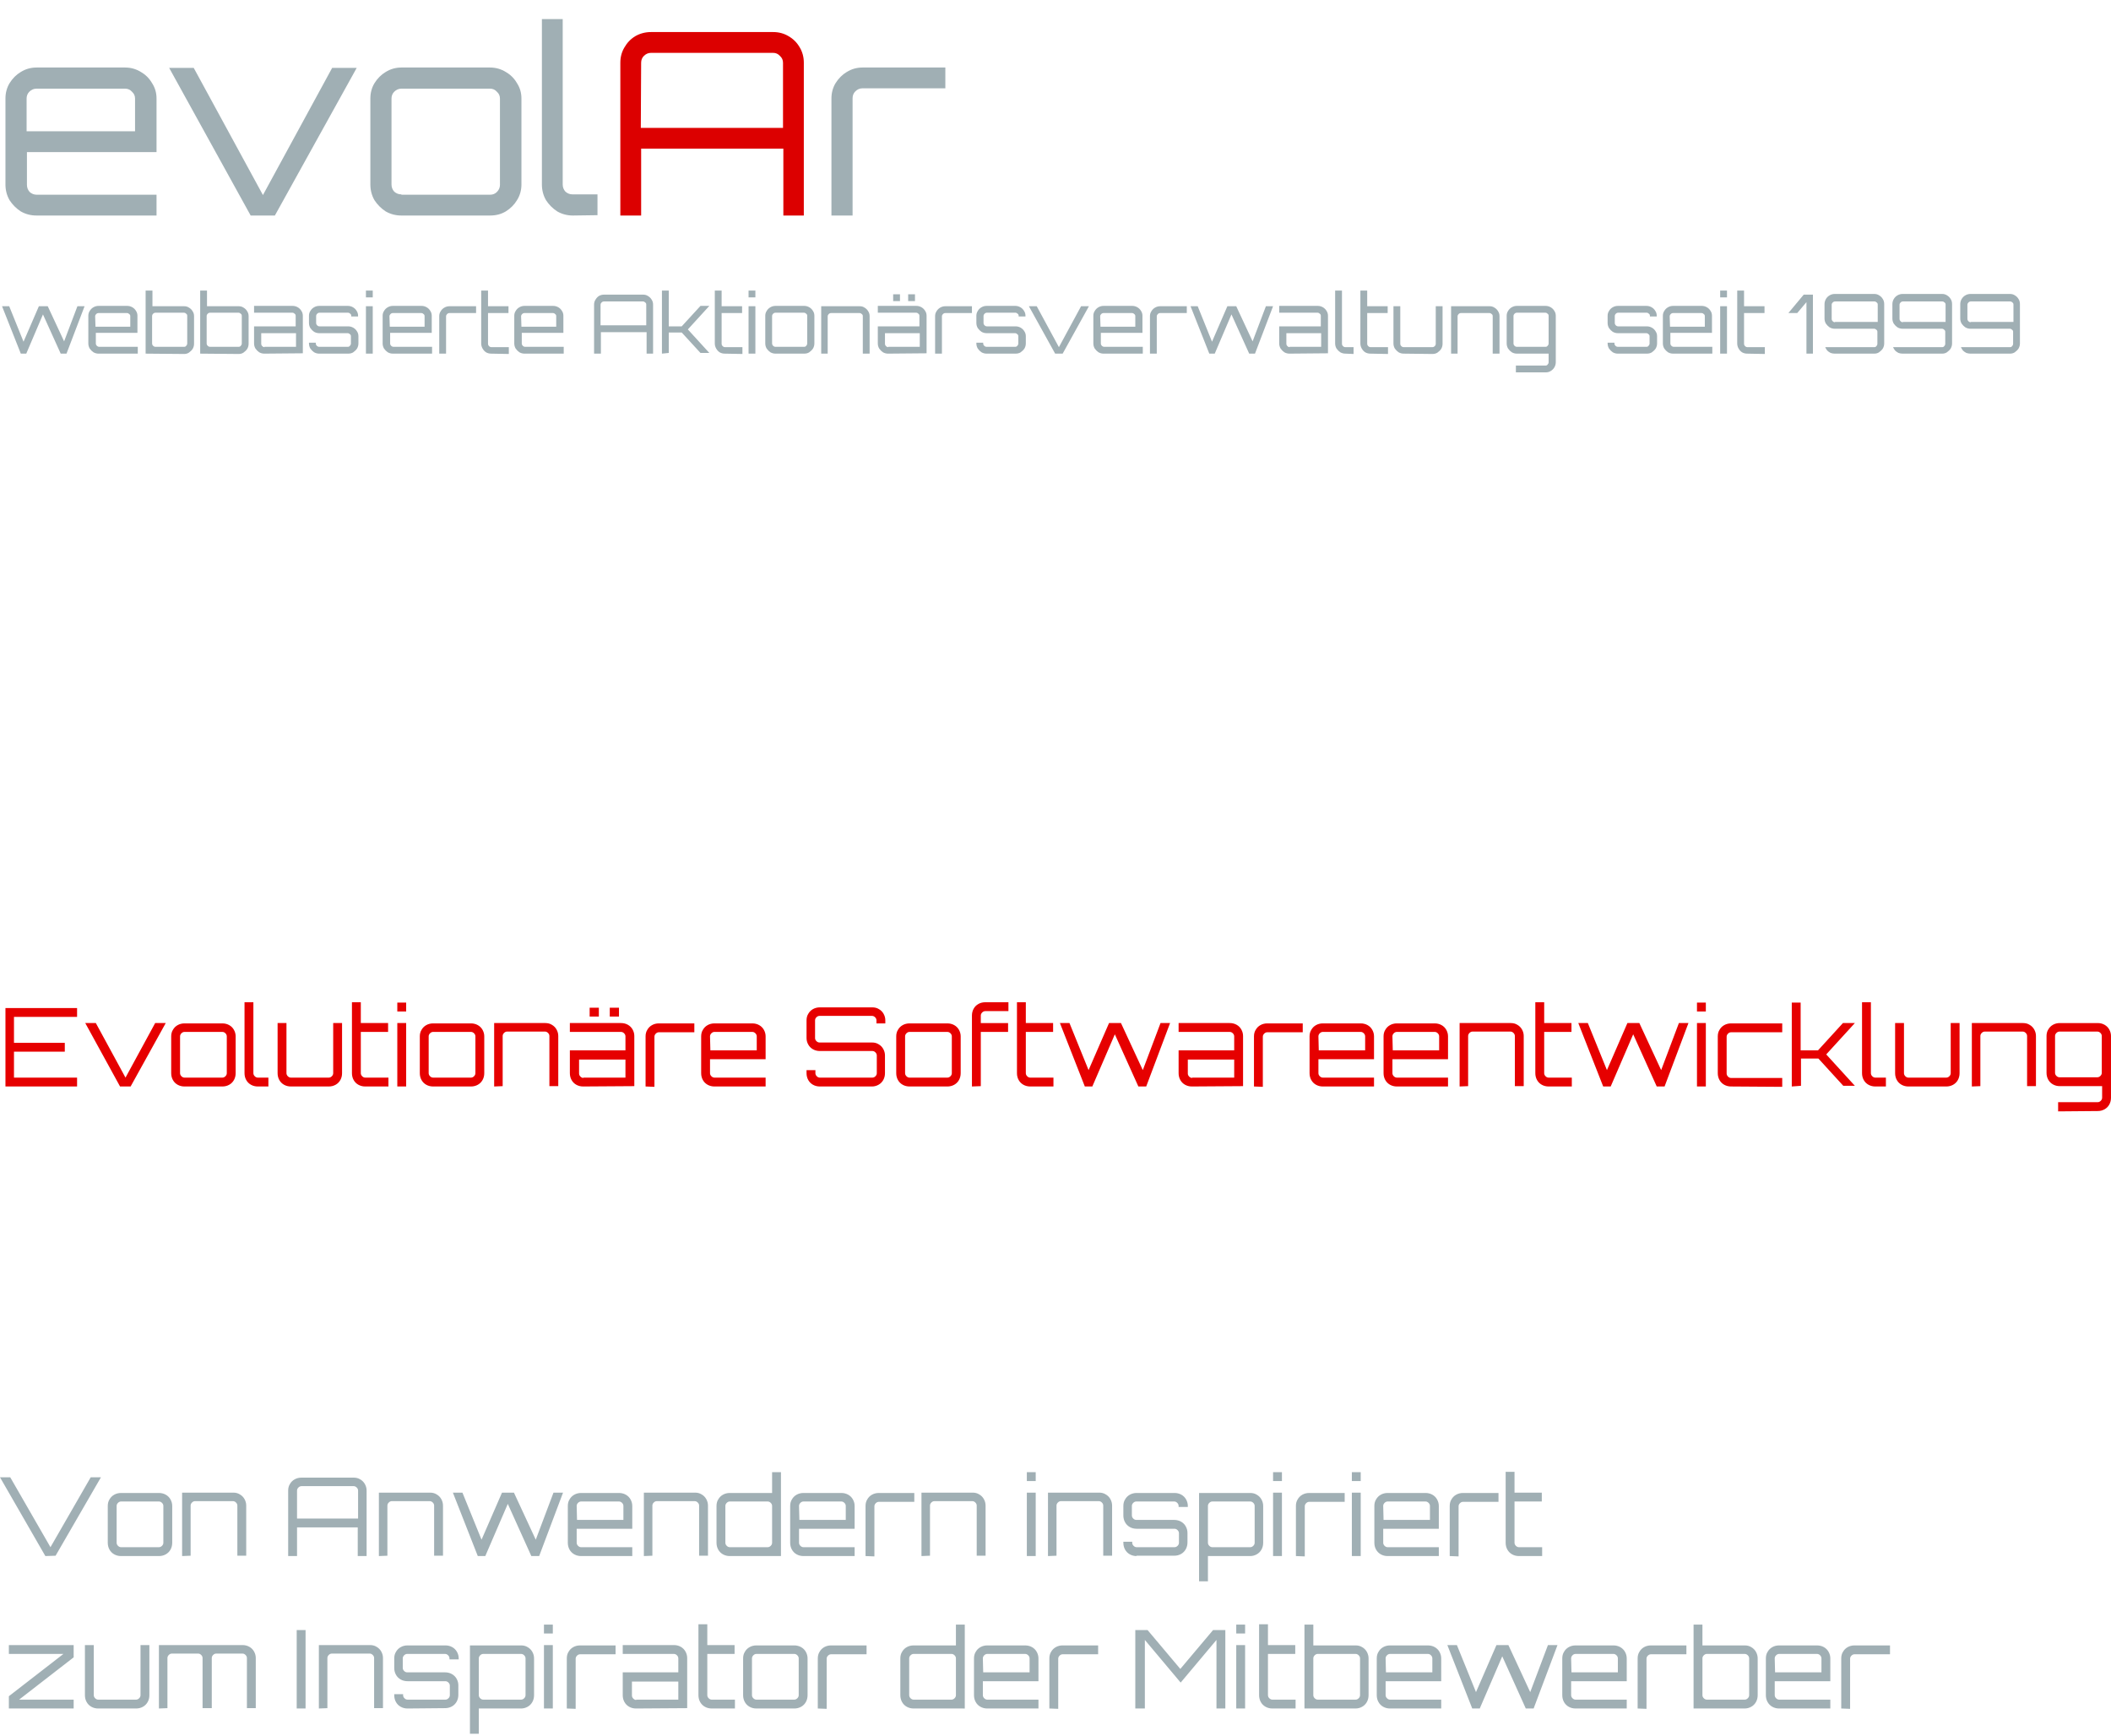
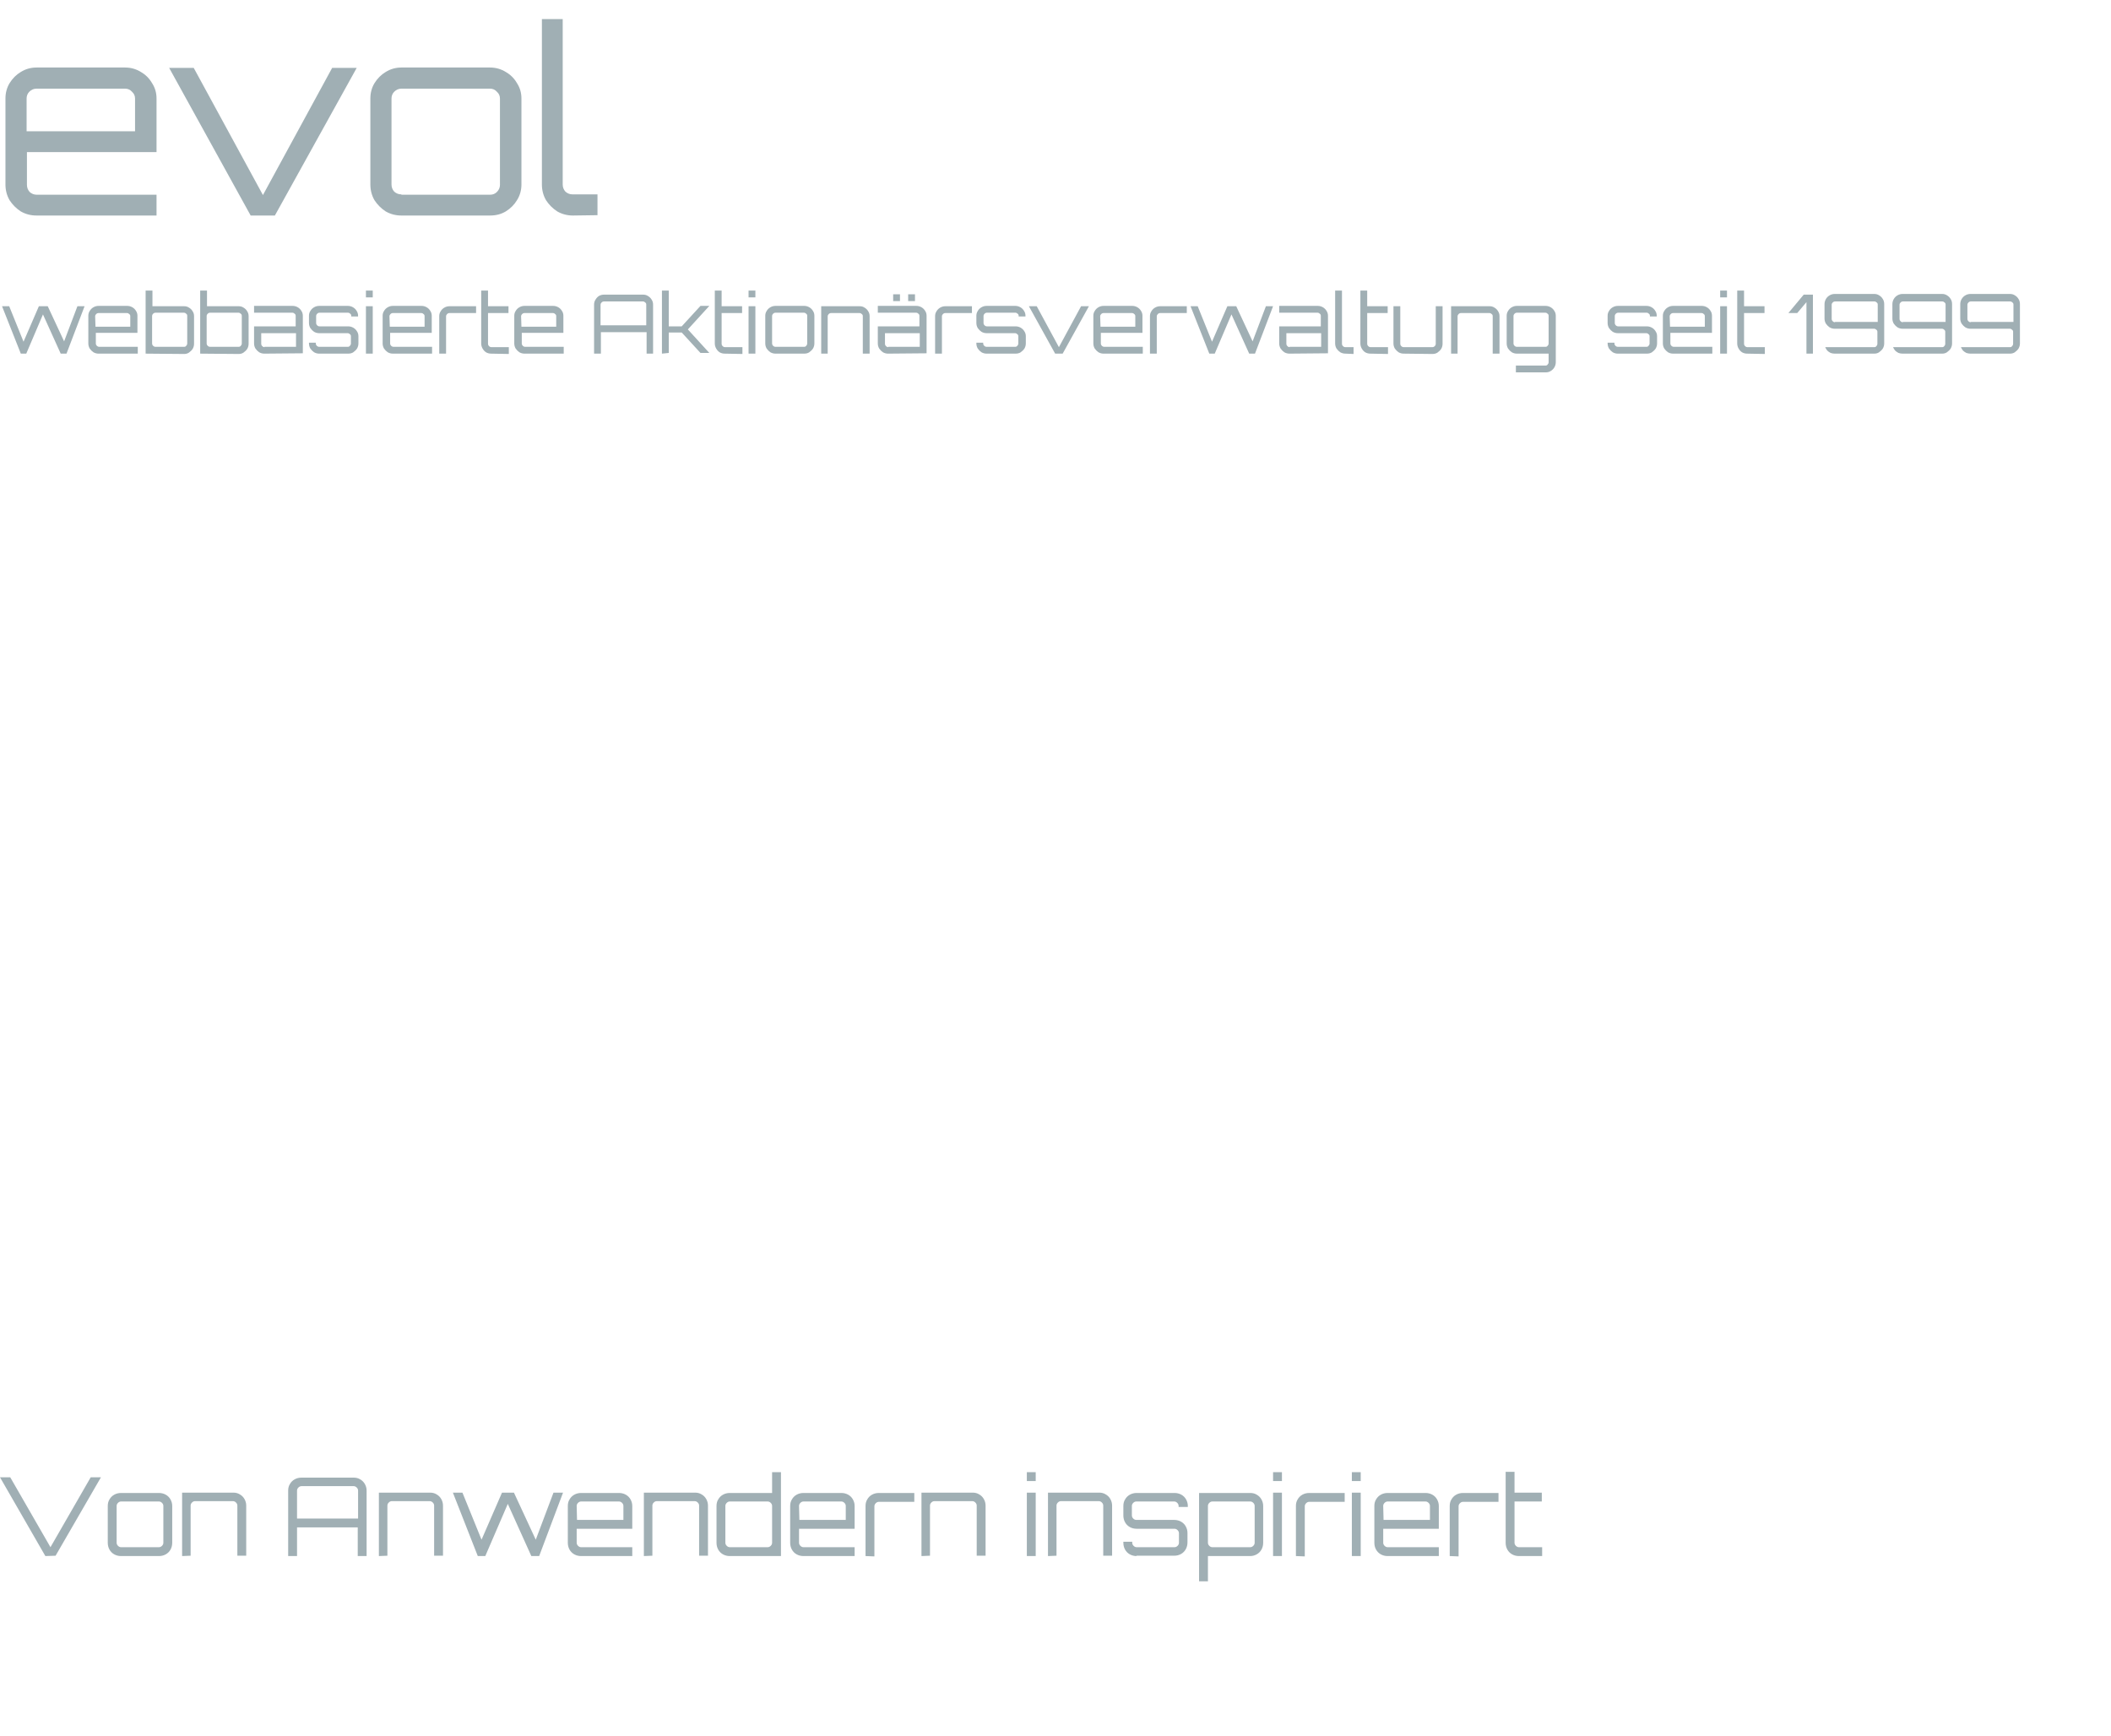
<svg xmlns="http://www.w3.org/2000/svg" version="1.1" id="svg1" width="100%" viewBox="0 0 619 509">
  <defs id="defs1" />
-   <path style="fill:rgb(230,0,0);stroke-miterlimit:0" d="m 1.6,318.6 v -23.0 H 22.6 v 2.6 H 4.1 v 7.6 H 19.0 v 2.6 H 4.1 v 7.6 H 22.6 v 2.6 z m 33.6,0 v 0 l -10.2,-18.6 h 3.1 l 8.7,16 8.7,-16 h 3.1 l -10.3,18.6 z m 18.9,0 q -1.1,0 -2.0,-0.5 -0.9,-0.5 -1.4,-1.4 -0.5,-0.9 -0.5,-2.0 v -10.8 q 0,-1.1 0.5,-1.9 0.5,-0.9 1.4,-1.4 0.9,-0.5 2.0,-0.5 h 11.1 q 1.1,0 2.0,0.5 0.9,0.5 1.4,1.4 0.5,0.9 0.5,1.9 v 10.8 q 0,1.1 -0.5,2.0 -0.5,0.9 -1.4,1.4 -0.9,0.5 -2.0,0.5 z m 0,-2.6 h 11.1 q 0.5,0 0.9,-0.4 0.4,-0.4 0.4,-0.9 v -10.8 q 0,-0.5 -0.4,-0.9 -0.4,-0.4 -0.9,-0.4 h -11.1 q -0.5,0 -0.9,0.4 -0.4,0.4 -0.4,0.9 v 10.8 q 0,0.5 0.4,0.9 0.4,0.4 0.9,0.4 z m 21.5,2.6 q -1.1,0 -2.0,-0.5 -0.9,-0.5 -1.4,-1.4 -0.5,-0.9 -0.5,-2.0 v -20.8 h 2.6 v 20.8 q 0,0.5 0.4,0.9 0.4,0.4 0.9,0.4 h 3.1 v 2.6 z m 9.7,0 q -1.1,0 -2.0,-0.5 -0.9,-0.5 -1.4,-1.4 -0.5,-0.9 -0.5,-2.0 v -14.7 h 2.6 v 14.7 q 0,0.5 0.4,0.9 0.4,0.4 0.9,0.4 h 11.1 q 0.5,0 0.9,-0.4 0.4,-0.4 0.4,-0.9 v -14.7 h 2.6 v 14.7 q 0,1.1 -0.5,2.0 -0.5,0.9 -1.4,1.4 -0.9,0.5 -2.0,0.5 z m 21.8,0 q -1.1,0 -2.0,-0.5 -0.9,-0.5 -1.4,-1.4 -0.5,-0.9 -0.5,-2.0 v -20.8 h 2.6 v 6.1 h 8.0 v 2.6 h -8.0 v 12.1 q 0,0.5 0.4,0.9 0.4,0.4 0.9,0.4 h 6.8 v 2.6 z m 9.4,0 v 0 -18.6 h 2.6 v 18.6 z m 0,-22.0 v 0 -2.6 h 2.6 v 2.6 z m 10.5,22.0 q -1.1,0 -2.0,-0.5 -0.9,-0.5 -1.4,-1.4 -0.5,-0.9 -0.5,-2.0 v -10.8 q 0,-1.1 0.5,-1.9 0.5,-0.9 1.4,-1.4 0.9,-0.5 2.0,-0.5 h 11.1 q 1.1,0 2.0,0.5 0.9,0.5 1.4,1.4 0.5,0.9 0.5,1.9 v 10.8 q 0,1.1 -0.5,2.0 -0.5,0.9 -1.4,1.4 -0.9,0.5 -2.0,0.5 z m 0,-2.6 h 11.1 q 0.5,0 0.9,-0.4 0.4,-0.4 0.4,-0.9 v -10.8 q 0,-0.5 -0.4,-0.9 -0.4,-0.4 -0.9,-0.4 h -11.1 q -0.5,0 -0.9,0.4 -0.4,0.4 -0.4,0.9 v 10.8 q 0,0.5 0.4,0.9 0.4,0.4 0.9,0.4 z m 17.9,2.6 v 0 -18.6 h 15.0 q 1.1,0 1.9,0.5 0.9,0.5 1.4,1.4 0.5,0.9 0.5,1.9 v 14.7 h -2.6 v -14.7 q 0,-0.5 -0.4,-0.9 -0.4,-0.4 -0.9,-0.4 h -11.1 q -0.5,0 -0.9,0.4 -0.4,0.4 -0.4,0.9 v 14.7 z m 26.1,0 q -1.1,0 -2.0,-0.5 -0.9,-0.5 -1.4,-1.4 -0.5,-0.9 -0.5,-2.0 v -6.7 h 16.3 v -4.1 q 0,-0.5 -0.4,-0.9 -0.4,-0.4 -0.9,-0.4 h -15.0 v -2.6 h 15.0 q 1.1,0 2.0,0.5 0.9,0.5 1.4,1.4 0.5,0.9 0.5,1.9 v 14.7 z m 0,-2.6 h 12.4 v -5.3 h -13.6 v 4.1 q 0,0.5 0.4,0.9 0.4,0.4 0.9,0.4 z m 7.8,-17.9 v 0 -2.6 h 2.7 v 2.6 z m -5.9,0 v 0 -2.6 h 2.7 v 2.6 z m 16.4,20.5 v 0 -14.7 q 0,-1.1 0.5,-1.9 0.5,-0.9 1.4,-1.4 0.9,-0.5 2.0,-0.5 h 10.4 v 2.6 h -10.4 q -0.5,0 -0.9,0.4 -0.4,0.4 -0.4,0.9 v 14.7 z m 20.2,0 q -1.1,0 -2.0,-0.5 -0.9,-0.5 -1.4,-1.4 -0.5,-0.9 -0.5,-2.0 v -10.8 q 0,-1.1 0.5,-1.9 0.5,-0.9 1.4,-1.4 0.9,-0.5 2.0,-0.5 h 11.1 q 1.1,0 2.0,0.5 0.9,0.5 1.4,1.4 0.5,0.9 0.5,1.9 v 6.7 h -16.3 v 4.1 q 0,0.5 0.4,0.9 0.4,0.4 0.9,0.4 h 15.0 v 2.6 z m -1.2,-10.6 h 13.6 v -4.1 q 0,-0.5 -0.4,-0.9 -0.4,-0.4 -0.9,-0.4 h -11.1 q -0.5,0 -0.9,0.4 -0.4,0.4 -0.4,0.9 z m 32.1,10.6 q -1.1,0 -2.0,-0.5 -0.9,-0.5 -1.4,-1.4 -0.5,-0.9 -0.5,-2.0 v -0.9 h 2.6 v 0.9 q 0,0.5 0.4,0.9 0.4,0.4 0.9,0.4 h 15.4 q 0.5,0 0.9,-0.4 0.4,-0.4 0.4,-0.9 v -5.2 q 0,-0.5 -0.4,-0.9 -0.4,-0.4 -0.9,-0.4 h -15.4 q -1.1,0 -2.0,-0.5 -0.9,-0.5 -1.4,-1.4 -0.5,-0.9 -0.5,-1.9 v -5.2 q 0,-1.1 0.5,-1.9 0.5,-0.9 1.4,-1.4 0.9,-0.5 2.0,-0.5 h 15.4 q 1.1,0 1.9,0.5 0.9,0.5 1.4,1.4 0.5,0.9 0.5,1.9 v 0.9 h -2.6 v -0.9 q 0,-0.5 -0.4,-0.9 -0.4,-0.4 -0.9,-0.4 h -15.4 q -0.5,0 -0.9,0.4 -0.4,0.4 -0.4,0.9 v 5.2 q 0,0.5 0.4,0.9 0.4,0.4 0.9,0.4 h 15.4 q 1.1,0 1.9,0.5 0.9,0.5 1.4,1.4 0.5,0.9 0.5,1.9 v 5.2 q 0,1.1 -0.5,2.0 -0.5,0.9 -1.4,1.4 -0.9,0.5 -1.9,0.5 z m 26.3,0 q -1.1,0 -2.0,-0.5 -0.9,-0.5 -1.4,-1.4 -0.5,-0.9 -0.5,-2.0 v -10.8 q 0,-1.1 0.5,-1.9 0.5,-0.9 1.4,-1.4 0.9,-0.5 2.0,-0.5 h 11.1 q 1.1,0 2.0,0.5 0.9,0.5 1.4,1.4 0.5,0.9 0.5,1.9 v 10.8 q 0,1.1 -0.5,2.0 -0.5,0.9 -1.4,1.4 -0.9,0.5 -2.0,0.5 z m 0,-2.6 h 11.1 q 0.5,0 0.9,-0.4 0.4,-0.4 0.4,-0.9 v -10.8 q 0,-0.5 -0.4,-0.9 -0.4,-0.4 -0.9,-0.4 h -11.1 q -0.5,0 -0.9,0.4 -0.4,0.4 -0.4,0.9 v 10.8 q 0,0.5 0.4,0.9 0.4,0.4 0.9,0.4 z m 18.3,2.6 v 0 -20.8 q 0,-1.1 0.5,-2.0 0.5,-0.9 1.4,-1.4 0.9,-0.5 2.0,-0.5 h 6.8 v 2.6 h -6.8 q -0.5,0 -0.9,0.4 -0.4,0.4 -0.4,0.9 v 2.2 h 8.0 v 2.6 h -8.0 v 15.9 z m 17.1,0 q -1.1,0 -2.0,-0.5 -0.9,-0.5 -1.4,-1.4 -0.5,-0.9 -0.5,-2.0 v -20.8 h 2.6 v 6.1 h 8.0 v 2.6 h -8.0 v 12.1 q 0,0.5 0.4,0.9 0.4,0.4 0.9,0.4 h 6.8 v 2.6 z m 16.0,0 v 0 l -7.3,-18.6 h 2.8 l 5.6,13.8 6.0,-13.8 h 3.5 l 6.4,13.8 5.2,-13.8 h 2.8 l -7.0,18.6 h -2.3 l -6.9,-15.3 -6.6,15.3 z m 31.4,0 q -1.1,0 -2.0,-0.5 -0.9,-0.5 -1.4,-1.4 -0.5,-0.9 -0.5,-2.0 v -6.7 h 16.3 v -4.1 q 0,-0.5 -0.4,-0.9 -0.4,-0.4 -0.9,-0.4 h -15.0 v -2.6 h 15.0 q 1.1,0 2.0,0.5 0.9,0.5 1.4,1.4 0.5,0.9 0.5,1.9 v 14.7 z m 0,-2.6 h 12.4 v -5.3 h -13.6 v 4.1 q 0,0.5 0.4,0.9 0.4,0.4 0.9,0.4 z m 18.2,2.6 v 0 -14.7 q 0,-1.1 0.5,-1.9 0.5,-0.9 1.4,-1.4 0.9,-0.5 2.0,-0.5 h 10.4 v 2.6 h -10.4 q -0.5,0 -0.9,0.4 -0.4,0.4 -0.4,0.9 v 14.7 z m 20.2,0 q -1.1,0 -2.0,-0.5 -0.9,-0.5 -1.4,-1.4 -0.5,-0.9 -0.5,-2.0 v -10.8 q 0,-1.1 0.5,-1.9 0.5,-0.9 1.4,-1.4 0.9,-0.5 2.0,-0.5 h 11.1 q 1.1,0 2.0,0.5 0.9,0.5 1.4,1.4 0.5,0.9 0.5,1.9 v 6.7 h -16.3 v 4.1 q 0,0.5 0.4,0.9 0.4,0.4 0.9,0.4 h 15.0 v 2.6 z m -1.2,-10.6 h 13.6 v -4.1 q 0,-0.5 -0.4,-0.9 -0.4,-0.4 -0.9,-0.4 h -11.1 q -0.5,0 -0.9,0.4 -0.4,0.4 -0.4,0.9 z m 22.9,10.6 q -1.1,0 -2.0,-0.5 -0.9,-0.5 -1.4,-1.4 -0.5,-0.9 -0.5,-2.0 v -10.8 q 0,-1.1 0.5,-1.9 0.5,-0.9 1.4,-1.4 0.9,-0.5 2.0,-0.5 h 11.1 q 1.1,0 2.0,0.5 0.9,0.5 1.4,1.4 0.5,0.9 0.5,1.9 v 6.7 h -16.3 v 4.1 q 0,0.5 0.4,0.9 0.4,0.4 0.9,0.4 h 15.0 v 2.6 z m -1.2,-10.6 h 13.6 v -4.1 q 0,-0.5 -0.4,-0.9 -0.4,-0.4 -0.9,-0.4 h -11.1 q -0.5,0 -0.9,0.4 -0.4,0.4 -0.4,0.9 z m 19.6,10.6 v 0 -18.6 h 15.0 q 1.1,0 1.9,0.5 0.9,0.5 1.4,1.4 0.5,0.9 0.5,1.9 v 14.7 h -2.6 v -14.7 q 0,-0.5 -0.4,-0.9 -0.4,-0.4 -0.9,-0.4 h -11.1 q -0.5,0 -0.9,0.4 -0.4,0.4 -0.4,0.9 v 14.7 z m 26.1,0 q -1.1,0 -2.0,-0.5 -0.9,-0.5 -1.4,-1.4 -0.5,-0.9 -0.5,-2.0 v -20.8 h 2.6 v 6.1 h 8.0 v 2.6 h -8.0 v 12.1 q 0,0.5 0.4,0.9 0.4,0.4 0.9,0.4 h 6.8 v 2.6 z m 16.0,0 v 0 l -7.3,-18.6 h 2.8 l 5.6,13.8 6.0,-13.8 h 3.5 l 6.4,13.8 5.2,-13.8 h 2.8 l -7.0,18.6 h -2.3 l -6.9,-15.3 -6.6,15.3 z m 27.5,0 v 0 -18.6 h 2.6 v 18.6 z m 0,-22.0 v 0 -2.6 h 2.6 v 2.6 z m 10.0,22.0 q -1.1,0 -2.0,-0.5 -0.9,-0.5 -1.4,-1.4 -0.5,-0.9 -0.5,-2.0 v -10.8 q 0,-1.1 0.5,-1.9 0.5,-0.9 1.4,-1.4 0.9,-0.5 2.0,-0.5 h 15.0 v 2.6 h -15.0 q -0.5,0 -0.9,0.4 -0.4,0.4 -0.4,0.9 v 10.8 q 0,0.5 0.4,0.9 0.4,0.4 0.9,0.4 h 15.0 v 2.6 z m 17.8,0 v 0 -24.6 h 2.6 v 14.0 h 5.1 l 7.3,-8.0 h 3.5 v 0.0 l -8.4,9.2 8.4,9.2 v 0.0 h -3.4 l -7.3,-8.0 h -5.1 v 8.0 z m 24.5,0 q -1.1,0 -2.0,-0.5 -0.9,-0.5 -1.4,-1.4 -0.5,-0.9 -0.5,-2.0 v -20.8 h 2.6 v 20.8 q 0,0.5 0.4,0.9 0.4,0.4 0.9,0.4 h 3.1 v 2.6 z m 9.7,0 q -1.1,0 -2.0,-0.5 -0.9,-0.5 -1.4,-1.4 -0.5,-0.9 -0.5,-2.0 v -14.7 h 2.6 v 14.7 q 0,0.5 0.4,0.9 0.4,0.4 0.9,0.4 h 11.1 q 0.5,0 0.9,-0.4 0.4,-0.4 0.4,-0.9 v -14.7 h 2.6 v 14.7 q 0,1.1 -0.5,2.0 -0.5,0.9 -1.4,1.4 -0.9,0.5 -2.0,0.5 z m 18.6,0 v 0 -18.6 h 15.0 q 1.1,0 1.9,0.5 0.9,0.5 1.4,1.4 0.5,0.9 0.5,1.9 v 14.7 h -2.6 v -14.7 q 0,-0.5 -0.4,-0.9 -0.4,-0.4 -0.9,-0.4 h -11.1 q -0.5,0 -0.9,0.4 -0.4,0.4 -0.4,0.9 v 14.7 z m 25.3,7.3 v 0 -2.7 h 11.6 q 0.5,0 0.9,-0.4 0.4,-0.4 0.4,-0.9 v -3.4 h -12.4 q -1.1,0 -2.0,-0.5 -0.9,-0.5 -1.4,-1.4 -0.5,-0.9 -0.5,-2.0 v -10.8 q 0,-1.1 0.5,-1.9 0.5,-0.9 1.4,-1.4 0.9,-0.5 2.0,-0.5 h 11.1 q 1.1,0 2.0,0.5 0.9,0.5 1.4,1.4 0.5,0.9 0.5,1.9 v 18.1 q 0,1.1 -0.5,2.0 -0.5,0.9 -1.4,1.4 -0.9,0.5 -2.0,0.5 z m 0.4,-10.0 h 11.1 q 0.5,0 0.9,-0.4 0.4,-0.4 0.4,-0.9 v -10.8 q 0,-0.5 -0.4,-0.9 -0.4,-0.4 -0.9,-0.4 h -11.1 q -0.5,0 -0.9,0.4 -0.4,0.4 -0.4,0.9 v 10.8 q 0,0.5 0.4,0.9 0.4,0.4 0.9,0.4 z" id="text6-3" aria-label="Evolutionäre Softwareentwicklung    " />
  <path d="m 6.1,103.7 v 0 L 0.6,89.8 H 2.7 l 4.2,10.4 4.5,-10.4 h 2.6 l 4.8,10.3 3.9,-10.3 h 2.1 l -5.3,13.9 h -1.7 l -5.2,-11.5 -4.9,11.5 z m 22.8,0 q -0.8,0 -1.5,-0.4 -0.6,-0.4 -1.1,-1.1 -0.4,-0.7 -0.4,-1.5 v -8.1 q 0,-0.8 0.4,-1.4 0.4,-0.7 1.1,-1.1 0.7,-0.4 1.5,-0.4 h 8.4 q 0.8,0 1.5,0.4 0.7,0.4 1.1,1.1 0.4,0.6 0.4,1.4 v 5.0 h -12.2 v 3.1 q 0,0.4 0.3,0.7 0.3,0.3 0.7,0.3 h 11.3 v 2.0 z m -0.9,-7.9 h 10.2 v -3.1 q 0,-0.4 -0.3,-0.6 -0.3,-0.3 -0.6,-0.3 h -8.4 q -0.4,0 -0.7,0.3 -0.3,0.3 -0.3,0.6 z m 14.7,7.9 v 0 -18.5 h 2.0 v 4.6 h 9.3 q 0.8,0 1.4,0.4 0.7,0.4 1.1,1.1 0.4,0.6 0.4,1.4 v 8.1 q 0,0.8 -0.4,1.5 -0.4,0.6 -1.1,1.1 -0.6,0.4 -1.4,0.4 z m 2.9,-2.0 h 8.4 q 0.4,0 0.6,-0.3 0.3,-0.3 0.3,-0.7 v -8.1 q 0,-0.4 -0.3,-0.6 -0.3,-0.3 -0.6,-0.3 h -8.4 q -0.4,0 -0.7,0.3 -0.3,0.3 -0.3,0.6 v 8.1 q 0,0.4 0.3,0.7 0.3,0.3 0.7,0.3 z m 13.1,2.0 v 0 -18.5 h 2.0 v 4.6 h 9.3 q 0.8,0 1.4,0.4 0.7,0.4 1.1,1.1 0.4,0.6 0.4,1.4 v 8.1 q 0,0.8 -0.4,1.5 -0.4,0.6 -1.1,1.1 -0.6,0.4 -1.4,0.4 z m 2.9,-2.0 h 8.4 q 0.4,0 0.6,-0.3 0.3,-0.3 0.3,-0.7 v -8.1 q 0,-0.4 -0.3,-0.6 -0.3,-0.3 -0.6,-0.3 h -8.4 q -0.4,0 -0.7,0.3 -0.3,0.3 -0.3,0.6 v 8.1 q 0,0.4 0.3,0.7 0.3,0.3 0.7,0.3 z m 15.9,2.0 q -0.8,0 -1.5,-0.4 -0.6,-0.4 -1.1,-1.1 -0.4,-0.7 -0.4,-1.5 v -5.0 h 12.2 v -3.1 q 0,-0.4 -0.3,-0.6 -0.3,-0.3 -0.6,-0.3 h -11.3 v -2.0 h 11.3 q 0.8,0 1.5,0.4 0.7,0.4 1.1,1.1 0.4,0.6 0.4,1.4 v 11.0 z m 0,-2.0 h 9.3 v -4.0 h -10.2 v 3.1 q 0,0.4 0.3,0.7 0.3,0.3 0.7,0.3 z m 16.1,2.0 q -0.8,0 -1.5,-0.4 -0.6,-0.4 -1.1,-1.1 -0.4,-0.7 -0.4,-1.5 v -0.2 h 2.0 v 0.2 q 0,0.4 0.3,0.7 0.3,0.3 0.7,0.3 h 8.4 q 0.4,0 0.6,-0.3 0.3,-0.3 0.3,-0.7 v -2.1 q 0,-0.4 -0.3,-0.6 -0.3,-0.3 -0.6,-0.3 h -8.4 q -0.8,0 -1.5,-0.4 -0.6,-0.4 -1.1,-1.1 -0.4,-0.7 -0.4,-1.5 v -2.1 q 0,-0.8 0.4,-1.4 0.4,-0.7 1.1,-1.1 0.7,-0.4 1.5,-0.4 h 8.4 q 0.8,0 1.5,0.4 0.7,0.4 1.1,1.1 0.4,0.6 0.4,1.4 v 0.2 h -2.0 v -0.2 q 0,-0.4 -0.3,-0.6 -0.3,-0.3 -0.6,-0.3 h -8.4 q -0.4,0 -0.7,0.3 -0.3,0.3 -0.3,0.6 v 2.1 q 0,0.4 0.3,0.7 0.3,0.3 0.7,0.3 h 8.4 q 0.8,0 1.5,0.4 0.7,0.4 1.1,1.1 0.4,0.6 0.4,1.4 v 2.1 q 0,0.8 -0.4,1.5 -0.4,0.6 -1.1,1.1 -0.6,0.4 -1.5,0.4 z m 13.7,0 v 0 -13.9 h 2.0 v 13.9 z m 0,-16.5 v 0 -2.0 h 2.0 v 2.0 z m 7.9,16.5 q -0.8,0 -1.5,-0.4 -0.6,-0.4 -1.1,-1.1 -0.4,-0.7 -0.4,-1.5 v -8.1 q 0,-0.8 0.4,-1.4 0.4,-0.7 1.1,-1.1 0.7,-0.4 1.5,-0.4 h 8.4 q 0.8,0 1.5,0.4 0.7,0.4 1.1,1.1 0.4,0.6 0.4,1.4 v 5.0 h -12.2 v 3.1 q 0,0.4 0.3,0.7 0.3,0.3 0.7,0.3 h 11.3 v 2.0 z m -0.9,-7.9 h 10.2 v -3.1 q 0,-0.4 -0.3,-0.6 -0.3,-0.3 -0.6,-0.3 h -8.4 q -0.4,0 -0.7,0.3 -0.3,0.3 -0.3,0.6 z m 14.5,7.9 v 0 -11.0 q 0,-0.8 0.4,-1.4 0.4,-0.7 1.1,-1.1 0.7,-0.4 1.5,-0.4 h 7.8 v 2.0 h -7.8 q -0.4,0 -0.7,0.3 -0.3,0.3 -0.3,0.6 v 11.0 z m 15.2,0 q -0.8,0 -1.5,-0.4 -0.6,-0.4 -1.0,-1.1 -0.4,-0.7 -0.4,-1.5 V 85.2 h 2.0 v 4.6 h 6.0 v 2.0 h -6.0 v 9.0 q 0,0.4 0.3,0.7 0.3,0.3 0.7,0.3 h 5.1 v 2.0 z m 9.8,0 q -0.8,0 -1.5,-0.4 -0.6,-0.4 -1.1,-1.1 -0.4,-0.7 -0.4,-1.5 v -8.1 q 0,-0.8 0.4,-1.4 0.4,-0.7 1.1,-1.1 0.7,-0.4 1.5,-0.4 h 8.4 q 0.8,0 1.5,0.4 0.7,0.4 1.1,1.1 0.4,0.6 0.4,1.4 v 5.0 h -12.2 v 3.1 q 0,0.4 0.3,0.7 0.3,0.3 0.7,0.3 h 11.3 v 2.0 z m -0.9,-7.9 h 10.2 v -3.1 q 0,-0.4 -0.3,-0.6 -0.3,-0.3 -0.6,-0.3 h -8.4 q -0.4,0 -0.7,0.3 -0.3,0.3 -0.3,0.6 z m 21.3,7.9 V 89.3 q 0,-0.8 0.4,-1.4 0.4,-0.7 1.0,-1.1 0.7,-0.4 1.5,-0.4 h 11.5 q 0.8,0 1.4,0.4 0.7,0.4 1.1,1.1 0.4,0.6 0.4,1.4 v 14.4 h -1.9 v -6.3 h -13.4 v 6.3 z m 1.9,-8.3 h 13.4 v -6.1 q 0,-0.4 -0.3,-0.6 -0.3,-0.3 -0.6,-0.3 h -11.5 q -0.4,0 -0.7,0.3 -0.3,0.3 -0.3,0.6 z m 18.0,8.3 v 0 -18.5 h 2.0 v 10.5 h 3.8 l 5.5,-6.0 h 2.6 v 0.0 l -6.3,6.9 6.3,6.9 v 0.0 h -2.6 l -5.5,-6.0 h -3.8 v 6.0 z m 18.4,0 q -0.8,0 -1.5,-0.4 -0.6,-0.4 -1.0,-1.1 -0.4,-0.7 -0.4,-1.5 V 85.2 h 2.0 v 4.6 h 6.0 v 2.0 h -6.0 v 9.0 q 0,0.4 0.3,0.7 0.3,0.3 0.7,0.3 h 5.1 v 2.0 z m 7.0,0 v 0 -13.9 h 2.0 v 13.9 z m 0,-16.5 v 0 -2.0 h 2.0 v 2.0 z m 7.9,16.5 q -0.8,0 -1.5,-0.4 -0.6,-0.4 -1.1,-1.1 -0.4,-0.7 -0.4,-1.5 v -8.1 q 0,-0.8 0.4,-1.4 0.4,-0.7 1.1,-1.1 0.7,-0.4 1.5,-0.4 h 8.4 q 0.8,0 1.5,0.4 0.7,0.4 1.1,1.1 0.4,0.6 0.4,1.4 v 8.1 q 0,0.8 -0.4,1.5 -0.4,0.6 -1.1,1.1 -0.6,0.4 -1.5,0.4 z m 0,-2.0 h 8.4 q 0.4,0 0.6,-0.3 0.3,-0.3 0.3,-0.7 v -8.1 q 0,-0.4 -0.3,-0.6 -0.3,-0.3 -0.6,-0.3 h -8.4 q -0.4,0 -0.7,0.3 -0.3,0.3 -0.3,0.6 v 8.1 q 0,0.4 0.3,0.7 0.3,0.3 0.7,0.3 z m 13.4,2.0 v 0 -13.9 h 11.3 q 0.8,0 1.4,0.4 0.7,0.4 1.1,1.1 0.4,0.6 0.4,1.4 v 11.0 h -2.0 V 92.7 q 0,-0.4 -0.3,-0.6 -0.3,-0.3 -0.6,-0.3 h -8.4 q -0.4,0 -0.7,0.3 -0.3,0.3 -0.3,0.6 v 11.0 z m 19.6,0 q -0.8,0 -1.5,-0.4 -0.6,-0.4 -1.1,-1.1 -0.4,-0.7 -0.4,-1.5 v -5.0 h 12.2 v -3.1 q 0,-0.4 -0.3,-0.6 -0.3,-0.3 -0.6,-0.3 h -11.3 v -2.0 h 11.3 q 0.8,0 1.5,0.4 0.7,0.4 1.1,1.1 0.4,0.6 0.4,1.4 v 11.0 z m 0,-2.0 h 9.3 v -4.0 h -10.2 v 3.1 q 0,0.4 0.3,0.7 0.3,0.3 0.7,0.3 z m 5.9,-13.4 v 0 -2.0 h 2.0 v 2.0 z m -4.4,0 v 0 -2.0 h 2.0 v 2.0 z m 12.3,15.4 v 0 -11.0 q 0,-0.8 0.4,-1.4 0.4,-0.7 1.1,-1.1 0.7,-0.4 1.5,-0.4 h 7.8 v 2.0 h -7.8 q -0.4,0 -0.7,0.3 -0.3,0.3 -0.3,0.6 v 11.0 z m 15.1,0 q -0.8,0 -1.5,-0.4 -0.6,-0.4 -1.1,-1.1 -0.4,-0.7 -0.4,-1.5 v -0.2 h 2.0 v 0.2 q 0,0.4 0.3,0.7 0.3,0.3 0.7,0.3 h 8.4 q 0.4,0 0.6,-0.3 0.3,-0.3 0.3,-0.7 v -2.1 q 0,-0.4 -0.3,-0.6 -0.3,-0.3 -0.6,-0.3 h -8.4 q -0.8,0 -1.5,-0.4 -0.6,-0.4 -1.1,-1.1 -0.4,-0.7 -0.4,-1.5 v -2.1 q 0,-0.8 0.4,-1.4 0.4,-0.7 1.1,-1.1 0.7,-0.4 1.5,-0.4 h 8.4 q 0.8,0 1.5,0.4 0.7,0.4 1.1,1.1 0.4,0.6 0.4,1.4 v 0.2 h -2.0 v -0.2 q 0,-0.4 -0.3,-0.6 -0.3,-0.3 -0.6,-0.3 h -8.4 q -0.4,0 -0.7,0.3 -0.3,0.3 -0.3,0.6 v 2.1 q 0,0.4 0.3,0.7 0.3,0.3 0.7,0.3 h 8.4 q 0.8,0 1.5,0.4 0.7,0.4 1.1,1.1 0.4,0.6 0.4,1.4 v 2.1 q 0,0.8 -0.4,1.5 -0.4,0.6 -1.1,1.1 -0.6,0.4 -1.5,0.4 z m 20.1,0 v 0 l -7.7,-13.9 h 2.3 L 310.5,101.8 317,89.8 h 2.3 L 311.6,103.7 Z m 14.2,0 q -0.8,0 -1.5,-0.4 -0.6,-0.4 -1.1,-1.1 -0.4,-0.7 -0.4,-1.5 v -8.1 q 0,-0.8 0.4,-1.4 0.4,-0.7 1.1,-1.1 0.7,-0.4 1.5,-0.4 h 8.4 q 0.8,0 1.5,0.4 0.7,0.4 1.1,1.1 0.4,0.6 0.4,1.4 v 5.0 h -12.2 v 3.1 q 0,0.4 0.3,0.7 0.3,0.3 0.7,0.3 h 11.3 v 2.0 z m -0.9,-7.9 h 10.2 v -3.1 q 0,-0.4 -0.3,-0.6 -0.3,-0.3 -0.6,-0.3 h -8.4 q -0.4,0 -0.7,0.3 -0.3,0.3 -0.3,0.6 z m 14.5,7.9 v 0 -11.0 q 0,-0.8 0.4,-1.4 0.4,-0.7 1.1,-1.1 0.7,-0.4 1.5,-0.4 h 7.8 v 2.0 h -7.8 q -0.4,0 -0.7,0.3 -0.3,0.3 -0.3,0.6 v 11.0 z m 17.4,0 v 0 l -5.5,-13.9 h 2.1 l 4.2,10.4 4.5,-10.4 h 2.6 l 4.8,10.3 3.9,-10.3 h 2.1 l -5.3,13.9 h -1.7 l -5.2,-11.5 -4.9,11.5 z m 23.5,0 q -0.8,0 -1.5,-0.4 -0.6,-0.4 -1.1,-1.1 -0.4,-0.7 -0.4,-1.5 v -5.0 h 12.2 v -3.1 q 0,-0.4 -0.3,-0.6 -0.3,-0.3 -0.6,-0.3 h -11.3 v -2.0 h 11.3 q 0.8,0 1.5,0.4 0.7,0.4 1.1,1.1 0.4,0.6 0.4,1.4 v 11.0 z m 0,-2.0 h 9.3 v -4.0 h -10.2 v 3.1 q 0,0.4 0.3,0.7 0.3,0.3 0.7,0.3 z m 16.4,2.0 q -0.8,0 -1.5,-0.4 -0.6,-0.4 -1.1,-1.1 -0.4,-0.7 -0.4,-1.5 V 85.2 h 2.0 v 15.6 q 0,0.4 0.3,0.7 0.3,0.3 0.7,0.3 h 2.4 v 2.0 z m 7.3,0 q -0.8,0 -1.5,-0.4 -0.6,-0.4 -1.0,-1.1 -0.4,-0.7 -0.4,-1.5 V 85.2 h 2.0 v 4.6 h 6.0 v 2.0 h -6.0 v 9.0 q 0,0.4 0.3,0.7 0.3,0.3 0.7,0.3 h 5.1 v 2.0 z m 9.8,0 q -0.8,0 -1.5,-0.4 -0.6,-0.4 -1.1,-1.1 -0.4,-0.7 -0.4,-1.5 V 89.8 h 2.0 v 11.0 q 0,0.4 0.3,0.7 0.3,0.3 0.7,0.3 h 8.4 q 0.4,0 0.7,-0.3 0.3,-0.3 0.3,-0.7 V 89.8 h 2.0 v 11.0 q 0,0.8 -0.4,1.5 -0.4,0.6 -1.1,1.1 -0.6,0.4 -1.5,0.4 z m 13.9,0 v 0 -13.9 h 11.3 q 0.8,0 1.4,0.4 0.7,0.4 1.1,1.1 0.4,0.6 0.4,1.4 v 11.0 h -2.0 V 92.7 q 0,-0.4 -0.3,-0.6 -0.3,-0.3 -0.6,-0.3 h -8.4 q -0.4,0 -0.7,0.3 -0.3,0.3 -0.3,0.6 v 11.0 z m 19.0,5.5 v 0 -2.0 h 8.7 q 0.4,0 0.6,-0.3 0.3,-0.3 0.3,-0.6 v -2.6 h -9.3 q -0.8,0 -1.5,-0.4 -0.6,-0.4 -1.1,-1.1 -0.4,-0.7 -0.4,-1.5 v -8.1 q 0,-0.8 0.4,-1.4 0.4,-0.7 1.1,-1.1 0.7,-0.4 1.5,-0.4 h 8.4 q 0.8,0 1.5,0.4 0.7,0.4 1.1,1.1 0.4,0.6 0.4,1.4 v 13.6 q 0,0.8 -0.4,1.5 -0.4,0.7 -1.1,1.1 -0.6,0.4 -1.5,0.4 z m 0.3,-7.5 h 8.4 q 0.4,0 0.6,-0.3 0.3,-0.3 0.3,-0.7 v -8.1 q 0,-0.4 -0.3,-0.6 -0.3,-0.3 -0.6,-0.3 h -8.4 q -0.4,0 -0.7,0.3 -0.3,0.3 -0.3,0.6 v 8.1 q 0,0.4 0.3,0.7 0.3,0.3 0.7,0.3 z m 29.6,2.0 q -0.8,0 -1.5,-0.4 -0.6,-0.4 -1.1,-1.1 -0.4,-0.7 -0.4,-1.5 v -0.2 h 2.0 v 0.2 q 0,0.4 0.3,0.7 0.3,0.3 0.7,0.3 h 8.4 q 0.4,0 0.6,-0.3 0.3,-0.3 0.3,-0.7 v -2.1 q 0,-0.4 -0.3,-0.6 -0.3,-0.3 -0.6,-0.3 h -8.4 q -0.8,0 -1.5,-0.4 -0.6,-0.4 -1.1,-1.1 -0.4,-0.7 -0.4,-1.5 v -2.1 q 0,-0.8 0.4,-1.4 0.4,-0.7 1.1,-1.1 0.7,-0.4 1.5,-0.4 h 8.4 q 0.8,0 1.5,0.4 0.7,0.4 1.1,1.1 0.4,0.6 0.4,1.4 v 0.2 h -2.0 v -0.2 q 0,-0.4 -0.3,-0.6 -0.3,-0.3 -0.6,-0.3 h -8.4 q -0.4,0 -0.7,0.3 -0.3,0.3 -0.3,0.6 v 2.1 q 0,0.4 0.3,0.7 0.3,0.3 0.7,0.3 h 8.4 q 0.8,0 1.5,0.4 0.7,0.4 1.1,1.1 0.4,0.6 0.4,1.4 v 2.1 q 0,0.8 -0.4,1.5 -0.4,0.6 -1.1,1.1 -0.6,0.4 -1.5,0.4 z m 16.2,0 q -0.8,0 -1.5,-0.4 -0.6,-0.4 -1.1,-1.1 -0.4,-0.7 -0.4,-1.5 v -8.1 q 0,-0.8 0.4,-1.4 0.4,-0.7 1.1,-1.1 0.7,-0.4 1.5,-0.4 h 8.4 q 0.8,0 1.5,0.4 0.7,0.4 1.1,1.1 0.4,0.6 0.4,1.4 v 5.0 h -12.2 v 3.1 q 0,0.4 0.3,0.7 0.3,0.3 0.7,0.3 h 11.3 v 2.0 z m -0.9,-7.9 h 10.2 v -3.1 q 0,-0.4 -0.3,-0.6 -0.3,-0.3 -0.6,-0.3 h -8.4 q -0.4,0 -0.7,0.3 -0.3,0.3 -0.3,0.6 z m 14.7,7.9 v 0 -13.9 h 2.0 v 13.9 z m 0,-16.5 v 0 -2.0 h 2.0 v 2.0 z m 7.9,16.5 q -0.8,0 -1.5,-0.4 -0.6,-0.4 -1.0,-1.1 -0.4,-0.7 -0.4,-1.5 V 85.2 h 2.0 v 4.6 h 6.0 v 2.0 h -6.0 v 9.0 q 0,0.4 0.3,0.7 0.3,0.3 0.7,0.3 h 5.1 v 2.0 z m 17.4,0 v 0 -15.1 l -2.7,3.2 h -2.6 l 4.5,-5.4 h 2.7 v 17.3 z m 8.3,0 q -0.6,0 -1.2,-0.2 -0.6,-0.3 -1.0,-0.7 -0.4,-0.5 -0.6,-1.0 h 14.4 q 0.4,0 0.6,-0.3 0.3,-0.3 0.3,-0.7 v -3.5 q 0,-0.4 -0.3,-0.6 -0.3,-0.3 -0.6,-0.3 h -11.6 q -0.8,0 -1.5,-0.4 -0.6,-0.4 -1.1,-1.1 -0.4,-0.7 -0.4,-1.5 v -4.2 q 0,-0.8 0.4,-1.5 0.4,-0.7 1.1,-1.1 0.7,-0.4 1.5,-0.4 h 11.6 q 0.8,0 1.4,0.4 0.7,0.4 1.1,1.1 0.4,0.6 0.4,1.5 v 11.5 q 0,0.8 -0.4,1.5 -0.4,0.6 -1.1,1.1 -0.6,0.4 -1.4,0.4 z m 0,-9.3 v 0 h 12.6 v -5.1 q 0,-0.4 -0.3,-0.6 -0.3,-0.3 -0.6,-0.3 h -11.6 q -0.4,0 -0.7,0.3 -0.3,0.3 -0.3,0.6 v 4.2 q 0,0.4 0.3,0.7 0.3,0.3 0.7,0.3 z m 19.9,9.3 q -0.6,0 -1.2,-0.2 -0.6,-0.3 -1.0,-0.7 -0.4,-0.5 -0.6,-1.0 h 14.4 q 0.4,0 0.6,-0.3 0.3,-0.3 0.3,-0.7 v -3.5 q 0,-0.4 -0.3,-0.6 -0.3,-0.3 -0.6,-0.3 h -11.6 q -0.8,0 -1.5,-0.4 -0.6,-0.4 -1.1,-1.1 -0.4,-0.7 -0.4,-1.5 v -4.2 q 0,-0.8 0.4,-1.5 0.4,-0.7 1.1,-1.1 0.7,-0.4 1.5,-0.4 h 11.6 q 0.8,0 1.4,0.4 0.7,0.4 1.1,1.1 0.4,0.6 0.4,1.5 v 11.5 q 0,0.8 -0.4,1.5 -0.4,0.6 -1.1,1.1 -0.6,0.4 -1.4,0.4 z m 0,-9.3 v 0 h 12.6 v -5.1 q 0,-0.4 -0.3,-0.6 -0.3,-0.3 -0.6,-0.3 h -11.6 q -0.4,0 -0.7,0.3 -0.3,0.3 -0.3,0.6 v 4.2 q 0,0.4 0.3,0.7 0.3,0.3 0.7,0.3 z m 19.9,9.3 q -0.6,0 -1.2,-0.2 -0.6,-0.3 -1.0,-0.7 -0.4,-0.5 -0.6,-1.0 h 14.4 q 0.4,0 0.6,-0.3 0.3,-0.3 0.3,-0.7 v -3.5 q 0,-0.4 -0.3,-0.6 -0.3,-0.3 -0.6,-0.3 h -11.6 q -0.8,0 -1.5,-0.4 -0.6,-0.4 -1.1,-1.1 -0.4,-0.7 -0.4,-1.5 v -4.2 q 0,-0.8 0.4,-1.5 0.4,-0.7 1.1,-1.1 0.7,-0.4 1.5,-0.4 h 11.6 q 0.8,0 1.4,0.4 0.7,0.4 1.1,1.1 0.4,0.6 0.4,1.5 v 11.5 q 0,0.8 -0.4,1.5 -0.4,0.6 -1.1,1.1 -0.6,0.4 -1.4,0.4 z m 0,-9.3 v 0 h 12.6 v -5.1 q 0,-0.4 -0.3,-0.6 -0.3,-0.3 -0.6,-0.3 h -11.6 q -0.4,0 -0.7,0.3 -0.3,0.3 -0.3,0.6 v 4.2 q 0,0.4 0.3,0.7 0.3,0.3 0.7,0.3 z" id="text4" style="fill:rgb(160,175,180);stroke-miterlimit:0" aria-label="webbasierte Aktionärsverwaltung  seit 1999" />
  <g id="text1" style="fill:rgb(160,175,180);stroke-miterlimit:0" aria-label="evolAr" transform="translate(-1839.9,-37.4)">
    <path d="m 1850.6,100.6 q -2.5,0 -4.6,-1.2 -2.0,-1.3 -3.3,-3.3 -1.2,-2.1 -1.2,-4.6 V 66.3 q 0,-2.5 1.2,-4.5 1.3,-2.1 3.3,-3.3 2.1,-1.3 4.6,-1.3 h 26.0 q 2.5,0 4.6,1.3 2.1,1.2 3.3,3.3 1.3,2.0 1.3,4.5 v 15.7 h -38.0 v 9.6 q 0,1.2 0.8,2.1 0.9,0.8 2.1,0.8 h 35.1 v 6.1 z m -2.9,-24.7 h 31.8 v -9.6 q 0,-1.2 -0.9,-2.0 -0.8,-0.9 -2.0,-0.9 h -26.0 q -1.2,0 -2.1,0.9 -0.8,0.8 -0.8,2.0 z m 65.7,24.7 v 0 l -23.9,-43.3 h 7.2 l 20.3,37.3 20.3,-37.3 h 7.2 l -24.0,43.3 z m 44.2,0 q -2.5,0 -4.6,-1.2 -2.0,-1.3 -3.3,-3.3 -1.2,-2.1 -1.2,-4.6 V 66.3 q 0,-2.5 1.2,-4.5 1.3,-2.1 3.3,-3.3 2.1,-1.3 4.6,-1.3 h 26.0 q 2.5,0 4.6,1.3 2.1,1.2 3.3,3.3 1.3,2.0 1.3,4.5 v 25.2 q 0,2.5 -1.3,4.6 -1.2,2.0 -3.3,3.3 -2.0,1.2 -4.6,1.2 z m 0,-6.1 h 26.0 q 1.2,0 2.0,-0.8 0.9,-0.9 0.9,-2.1 V 66.3 q 0,-1.2 -0.9,-2.0 -0.8,-0.9 -2.0,-0.9 h -26.0 q -1.2,0 -2.1,0.9 -0.8,0.8 -0.8,2.0 v 25.2 q 0,1.2 0.8,2.1 0.9,0.8 2.1,0.8 z m 50.3,6.1 q -2.5,0 -4.6,-1.2 -2.0,-1.3 -3.3,-3.3 -1.2,-2.1 -1.2,-4.6 v -48.5 h 6.1 v 48.5 q 0,1.2 0.8,2.1 0.9,0.8 2.1,0.8 h 7.3 v 6.1 z" id="path13" />
-     <path style="fill:rgb(220,0,0)" d="M 2021.8,100.6 V 55.8 q 0,-2.5 1.2,-4.5 1.2,-2.1 3.2,-3.3 2.1,-1.2 4.6,-1.2 h 35.8 q 2.5,0 4.5,1.2 2.1,1.2 3.3,3.3 1.2,2.0 1.2,4.5 V 100.6 h -6.0 V 81.0 h -41.7 V 100.6 Z m 6.0,-25.7 h 41.7 V 55.8 q 0,-1.2 -0.9,-2.0 -0.8,-0.9 -2.0,-0.9 h -35.8 q -1.2,0 -2.1,0.9 -0.8,0.8 -0.8,2.0 z" id="path14" />
-     <path d="m 2083.7,100.6 v 0 -34.3 q 0,-2.5 1.2,-4.5 1.3,-2.1 3.3,-3.3 2.1,-1.3 4.6,-1.3 h 24.3 v 6.1 h -24.3 q -1.2,0 -2.1,0.9 -0.8,0.8 -0.8,2.0 V 100.6 Z" id="path15" />
  </g>
  <path style="fill:rgb(160,175,180);stroke-miterlimit:0" d="m 13.3,456.3 v 0 L 8.1e-5,433.2 H 3.0 l 11.8,20.5 11.8,-20.5 h 3.0 l -13.3,23.0 z m 22.2,0 q -1.1,0 -2.0,-0.5 -0.9,-0.5 -1.4,-1.4 -0.5,-0.9 -0.5,-2.0 v -10.8 q 0,-1.1 0.5,-1.9 0.5,-0.9 1.4,-1.4 0.9,-0.5 2.0,-0.5 h 11.1 q 1.1,0 2.0,0.5 0.9,0.5 1.4,1.4 0.5,0.9 0.5,1.9 v 10.8 q 0,1.1 -0.5,2.0 -0.5,0.9 -1.4,1.4 -0.9,0.5 -2.0,0.5 h -11.1 z m 0,-2.6 h 11.1 q 0.5,0 0.9,-0.4 0.4,-0.4 0.4,-0.9 v -10.8 q 0,-0.5 -0.4,-0.9 -0.4,-0.4 -0.9,-0.4 h -11.1 q -0.5,0 -0.9,0.4 -0.4,0.4 -0.4,0.9 v 10.8 q 0,0.5 0.4,0.9 0.4,0.4 0.9,0.4 z m 17.9,2.6 v 0 -18.6 h 15.0 q 1.1,0 1.9,0.5 0.9,0.5 1.4,1.4 0.5,0.9 0.5,1.9 v 14.7 h -2.6 v -14.7 q 0,-0.5 -0.4,-0.9 -0.4,-0.4 -0.9,-0.4 h -11.1 q -0.5,0 -0.9,0.4 -0.4,0.4 -0.4,0.9 v 14.7 z m 31.1,0 v -19.2 q 0,-1.1 0.5,-1.9 0.5,-0.9 1.4,-1.4 0.9,-0.5 2.0,-0.5 H 103.7 q 1.1,0 1.9,0.5 0.9,0.5 1.4,1.4 0.5,0.9 0.5,1.9 v 19.2 h -2.6 v -8.4 H 87.1 v 8.4 h -2.6 z m 2.6,-11.0 H 105.0 v -8.2 q 0,-0.5 -0.4,-0.9 -0.4,-0.4 -0.9,-0.4 H 88.4 q -0.5,0 -0.9,0.4 -0.4,0.4 -0.4,0.9 v 8.2 z m 24.0,11.0 v 0 -18.6 h 15.0 q 1.1,0 1.9,0.5 0.9,0.5 1.4,1.4 0.5,0.9 0.5,1.9 v 14.7 h -2.6 v -14.7 q 0,-0.5 -0.4,-0.9 -0.4,-0.4 -0.9,-0.4 h -11.1 q -0.5,0 -0.9,0.4 -0.4,0.4 -0.4,0.9 v 14.7 z m 29.0,0 v 0 l -7.3,-18.6 h 2.8 l 5.6,13.8 6.0,-13.8 h 3.5 l 6.4,13.8 5.2,-13.8 h 2.8 l -7.0,18.6 h -2.3 l -6.9,-15.3 -6.6,15.3 z m 30.3,0 q -1.1,0 -2.0,-0.5 -0.9,-0.5 -1.4,-1.4 -0.5,-0.9 -0.5,-2.0 v -10.8 q 0,-1.1 0.5,-1.9 0.5,-0.9 1.4,-1.4 0.9,-0.5 2.0,-0.5 h 11.1 q 1.1,0 2.0,0.5 0.9,0.5 1.4,1.4 0.5,0.9 0.5,1.9 v 6.7 h -16.3 v 4.1 q 0,0.5 0.4,0.9 0.4,0.4 0.9,0.4 h 15.0 v 2.6 h -15.0 z m -1.2,-10.6 h 13.6 v -4.1 q 0,-0.5 -0.4,-0.9 -0.4,-0.4 -0.9,-0.4 h -11.1 q -0.5,0 -0.9,0.4 -0.4,0.4 -0.4,0.9 z m 19.6,10.6 v 0 -18.6 h 15.0 q 1.1,0 1.9,0.5 0.9,0.5 1.4,1.4 0.5,0.9 0.5,1.9 v 14.7 h -2.6 v -14.7 q 0,-0.5 -0.4,-0.9 -0.4,-0.4 -0.9,-0.4 h -11.1 q -0.5,0 -0.9,0.4 -0.4,0.4 -0.4,0.9 v 14.7 z m 25.2,0 q -1.1,0 -2.0,-0.5 -0.9,-0.5 -1.4,-1.4 -0.5,-0.9 -0.5,-2.0 v -10.8 q 0,-1.1 0.5,-1.9 0.5,-0.9 1.4,-1.4 0.9,-0.5 2.0,-0.5 h 12.4 v -6.1 h 2.6 v 24.6 h -15.0 z m 0,-2.6 h 11.1 q 0.5,0 0.9,-0.4 0.4,-0.4 0.4,-0.9 v -10.8 q 0,-0.5 -0.4,-0.9 -0.4,-0.4 -0.9,-0.4 h -11.1 q -0.5,0 -0.9,0.4 -0.4,0.4 -0.4,0.9 v 10.8 q 0,0.5 0.4,0.9 0.4,0.4 0.9,0.4 z m 21.6,2.6 q -1.1,0 -2.0,-0.5 -0.9,-0.5 -1.4,-1.4 -0.5,-0.9 -0.5,-2.0 v -10.8 q 0,-1.1 0.5,-1.9 0.5,-0.9 1.4,-1.4 0.9,-0.5 2.0,-0.5 h 11.1 q 1.1,0 2.0,0.5 0.9,0.5 1.4,1.4 0.5,0.9 0.5,1.9 v 6.7 h -16.3 v 4.1 q 0,0.5 0.4,0.9 0.4,0.4 0.9,0.4 h 15.0 v 2.6 h -15.0 z m -1.2,-10.6 h 13.6 v -4.1 q 0,-0.5 -0.4,-0.9 -0.4,-0.4 -0.9,-0.4 h -11.1 q -0.5,0 -0.9,0.4 -0.4,0.4 -0.4,0.9 z m 19.4,10.6 v 0 -14.7 q 0,-1.1 0.5,-1.9 0.5,-0.9 1.4,-1.4 0.9,-0.5 2.0,-0.5 h 10.4 v 2.6 h -10.4 q -0.5,0 -0.9,0.4 -0.4,0.4 -0.4,0.9 v 14.7 z m 16.4,0 v 0 -18.6 h 15.0 q 1.1,0 1.9,0.5 0.9,0.5 1.4,1.4 0.5,0.9 0.5,1.9 v 14.7 h -2.6 v -14.7 q 0,-0.5 -0.4,-0.9 -0.4,-0.4 -0.9,-0.4 h -11.1 q -0.5,0 -0.9,0.4 -0.4,0.4 -0.4,0.9 v 14.7 z m 30.9,0 v 0 -18.6 h 2.6 v 18.6 z m 0,-22.0 v 0 -2.6 h 2.6 v 2.6 z m 6.2,22.0 v 0 -18.6 h 15.0 q 1.1,0 1.9,0.5 0.9,0.5 1.4,1.4 0.5,0.9 0.5,1.9 v 14.7 h -2.6 v -14.7 q 0,-0.5 -0.4,-0.9 -0.4,-0.4 -0.9,-0.4 h -11.1 q -0.5,0 -0.9,0.4 -0.4,0.4 -0.4,0.9 v 14.7 z m 26.0,0 q -1.1,0 -2.0,-0.5 -0.9,-0.5 -1.4,-1.4 -0.5,-0.9 -0.5,-2.0 v -0.3 h 2.6 v 0.3 q 0,0.5 0.4,0.9 0.4,0.4 0.9,0.4 h 11.1 q 0.5,0 0.9,-0.4 0.4,-0.4 0.4,-0.9 v -2.8 q 0,-0.5 -0.4,-0.9 -0.4,-0.4 -0.9,-0.4 h -11.1 q -1.1,0 -2.0,-0.5 -0.9,-0.5 -1.4,-1.4 -0.5,-0.9 -0.5,-2.0 v -2.8 q 0,-1.1 0.5,-1.9 0.5,-0.9 1.4,-1.4 0.9,-0.5 2.0,-0.5 h 11.1 q 1.1,0 2.0,0.5 0.9,0.5 1.4,1.4 0.5,0.9 0.5,1.9 v 0.3 h -2.7 v -0.3 q 0,-0.5 -0.4,-0.9 -0.4,-0.4 -0.9,-0.4 h -11.1 q -0.5,0 -0.9,0.4 -0.4,0.4 -0.4,0.9 v 2.8 q 0,0.5 0.4,0.9 0.4,0.4 0.9,0.4 h 11.1 q 1.1,0 2.0,0.5 0.9,0.5 1.4,1.4 0.5,0.9 0.5,1.9 v 2.8 q 0,1.1 -0.5,2.0 -0.5,0.9 -1.4,1.4 -0.9,0.5 -2.0,0.5 h -11.1 z m 18.3,7.4 v 0 -25.9 h 15.0 q 1.1,0 1.9,0.5 0.9,0.5 1.4,1.4 0.5,0.9 0.5,1.9 v 10.8 q 0,1.1 -0.5,2.0 -0.5,0.9 -1.4,1.4 -0.9,0.5 -1.9,0.5 h -12.4 v 7.4 z m 3.9,-10.0 h 11.1 q 0.5,0 0.9,-0.4 0.4,-0.4 0.4,-0.9 v -10.8 q 0,-0.5 -0.4,-0.9 -0.4,-0.4 -0.9,-0.4 h -11.1 q -0.5,0 -0.9,0.4 -0.4,0.4 -0.4,0.9 v 10.8 q 0,0.5 0.4,0.9 0.4,0.4 0.9,0.4 z m 17.8,2.6 v 0 -18.6 h 2.6 v 18.6 z m 0,-22.0 v 0 -2.6 h 2.6 v 2.6 z m 6.7,22.0 v 0 -14.7 q 0,-1.1 0.5,-1.9 0.5,-0.9 1.4,-1.4 0.9,-0.5 2.0,-0.5 h 10.4 v 2.6 h -10.4 q -0.5,0 -0.9,0.4 -0.4,0.4 -0.4,0.9 v 14.7 z m 16.4,0 v 0 -18.6 h 2.6 v 18.6 z m 0,-22.0 v 0 -2.6 h 2.6 v 2.6 z m 10.5,22.0 q -1.1,0 -2.0,-0.5 -0.9,-0.5 -1.4,-1.4 -0.5,-0.9 -0.5,-2.0 v -10.8 q 0,-1.1 0.5,-1.9 0.5,-0.9 1.4,-1.4 0.9,-0.5 2.0,-0.5 h 11.1 q 1.1,0 2.0,0.5 0.9,0.5 1.4,1.4 0.5,0.9 0.5,1.9 v 6.7 h -16.3 v 4.1 q 0,0.5 0.4,0.9 0.4,0.4 0.9,0.4 h 15.0 v 2.6 h -15.0 z m -1.2,-10.6 h 13.6 v -4.1 q 0,-0.5 -0.4,-0.9 -0.4,-0.4 -0.9,-0.4 h -11.1 q -0.5,0 -0.9,0.4 -0.4,0.4 -0.4,0.9 z m 19.4,10.6 v 0 -14.7 q 0,-1.1 0.5,-1.9 0.5,-0.9 1.4,-1.4 0.9,-0.5 2.0,-0.5 h 10.4 v 2.6 h -10.4 q -0.5,0 -0.9,0.4 -0.4,0.4 -0.4,0.9 v 14.7 z m 20.3,0 q -1.1,0 -2.0,-0.5 -0.9,-0.5 -1.4,-1.4 -0.5,-0.9 -0.5,-2.0 v -20.8 h 2.6 v 6.1 h 8.0 v 2.6 h -8.0 v 12.1 q 0,0.5 0.4,0.9 0.4,0.4 0.9,0.4 h 6.8 v 2.6 h -6.8 z" id="text6" aria-label="Vom Anwender inspiriert    " />
-   <path d="m 2.6,501.0 v 0 -3.6 l 16.0,-12.4 H 2.6 v -2.6 H 21.6 v 3.6 l -16.0,12.4 H 21.6 v 2.6 z m 26.2,0 q -1.1,0 -2.0,-0.5 -0.9,-0.5 -1.4,-1.4 -0.5,-0.9 -0.5,-2.0 v -14.7 h 2.6 v 14.7 q 0,0.5 0.4,0.9 0.4,0.4 0.9,0.4 h 11.1 q 0.5,0 0.9,-0.4 0.4,-0.4 0.4,-0.9 v -14.7 h 2.6 v 14.7 q 0,1.1 -0.5,2.0 -0.5,0.9 -1.4,1.4 -0.9,0.5 -2.0,0.5 z m 17.8,0 v 0 -18.6 h 24.5 q 1.1,0 2.0,0.5 0.9,0.5 1.4,1.4 0.5,0.9 0.5,1.9 v 14.7 h -2.6 v -14.7 q 0,-0.5 -0.4,-0.9 -0.4,-0.4 -0.9,-0.4 h -7.7 q -0.5,0 -0.9,0.4 -0.4,0.4 -0.4,0.9 v 14.7 h -2.7 v -14.7 q 0,-0.5 -0.4,-0.9 -0.4,-0.4 -0.9,-0.4 h -7.7 q -0.5,0 -0.9,0.4 -0.4,0.4 -0.4,0.9 v 14.7 z m 40.4,0 v -23.0 h 2.6 v 23.0 z m 6.5,0 v 0 -18.6 H 108.5 q 1.1,0 1.9,0.5 0.9,0.5 1.4,1.4 0.5,0.9 0.5,1.9 v 14.7 h -2.6 v -14.7 q 0,-0.5 -0.4,-0.9 -0.4,-0.4 -0.9,-0.4 H 97.3 q -0.5,0 -0.9,0.4 -0.4,0.4 -0.4,0.9 v 14.7 z m 26.0,0 q -1.1,0 -2.0,-0.5 -0.9,-0.5 -1.4,-1.4 -0.5,-0.9 -0.5,-2.0 v -0.3 h 2.6 v 0.3 q 0,0.5 0.4,0.9 0.4,0.4 0.9,0.4 h 11.1 q 0.5,0 0.9,-0.4 0.4,-0.4 0.4,-0.9 v -2.8 q 0,-0.5 -0.4,-0.9 -0.4,-0.4 -0.9,-0.4 h -11.1 q -1.1,0 -2.0,-0.5 -0.9,-0.5 -1.4,-1.4 -0.5,-0.9 -0.5,-2.0 v -2.8 q 0,-1.1 0.5,-1.9 0.5,-0.9 1.4,-1.4 0.9,-0.5 2.0,-0.5 h 11.1 q 1.1,0 2.0,0.5 0.9,0.5 1.4,1.4 0.5,0.9 0.5,1.9 v 0.3 h -2.7 v -0.3 q 0,-0.5 -0.4,-0.9 -0.4,-0.4 -0.9,-0.4 h -11.1 q -0.5,0 -0.9,0.4 -0.4,0.4 -0.4,0.9 v 2.8 q 0,0.5 0.4,0.9 0.4,0.4 0.9,0.4 h 11.1 q 1.1,0 2.0,0.5 0.9,0.5 1.4,1.4 0.5,0.9 0.5,1.9 v 2.8 q 0,1.1 -0.5,2.0 -0.5,0.9 -1.4,1.4 -0.9,0.5 -2.0,0.5 z m 18.3,7.4 v 0 -25.9 h 15.0 q 1.1,0 1.9,0.5 0.9,0.5 1.4,1.4 0.5,0.9 0.5,1.9 v 10.8 q 0,1.1 -0.5,2.0 -0.5,0.9 -1.4,1.4 -0.9,0.5 -1.9,0.5 h -12.4 v 7.4 z m 3.9,-10.0 h 11.1 q 0.5,0 0.9,-0.4 0.4,-0.4 0.4,-0.9 v -10.8 q 0,-0.5 -0.4,-0.9 -0.4,-0.4 -0.9,-0.4 h -11.1 q -0.5,0 -0.9,0.4 -0.4,0.4 -0.4,0.9 v 10.8 q 0,0.5 0.4,0.9 0.4,0.4 0.9,0.4 z m 17.8,2.6 v 0 -18.6 h 2.6 v 18.6 z m 0,-22.0 v 0 -2.6 h 2.6 v 2.6 z m 6.7,22.0 v 0 -14.7 q 0,-1.1 0.5,-1.9 0.5,-0.9 1.4,-1.4 0.9,-0.5 2.0,-0.5 h 10.4 v 2.6 h -10.4 q -0.5,0 -0.9,0.4 -0.4,0.4 -0.4,0.9 v 14.7 z m 20.3,0 q -1.1,0 -2.0,-0.5 -0.9,-0.5 -1.4,-1.4 -0.5,-0.9 -0.5,-2.0 v -6.7 h 16.3 v -4.1 q 0,-0.5 -0.4,-0.9 -0.4,-0.4 -0.9,-0.4 h -15.0 v -2.6 h 15.0 q 1.1,0 2.0,0.5 0.9,0.5 1.4,1.4 0.5,0.9 0.5,1.9 v 14.7 z m 0,-2.6 h 12.4 v -5.3 h -13.6 v 4.1 q 0,0.5 0.4,0.9 0.4,0.4 0.9,0.4 z m 22.2,2.6 q -1.1,0 -2.0,-0.5 -0.9,-0.5 -1.4,-1.4 -0.5,-0.9 -0.5,-2.0 v -20.8 h 2.6 v 6.1 h 8.0 v 2.6 h -8.0 v 12.1 q 0,0.5 0.4,0.9 0.4,0.4 0.9,0.4 h 6.8 v 2.6 z m 13.1,0 q -1.1,0 -2.0,-0.5 -0.9,-0.5 -1.4,-1.4 -0.5,-0.9 -0.5,-2.0 v -10.8 q 0,-1.1 0.5,-1.9 0.5,-0.9 1.4,-1.4 0.9,-0.5 2.0,-0.5 h 11.1 q 1.1,0 2.0,0.5 0.9,0.5 1.4,1.4 0.5,0.9 0.5,1.9 v 10.8 q 0,1.1 -0.5,2.0 -0.5,0.9 -1.4,1.4 -0.9,0.5 -2.0,0.5 z m 0,-2.6 h 11.1 q 0.5,0 0.9,-0.4 0.4,-0.4 0.4,-0.9 v -10.8 q 0,-0.5 -0.4,-0.9 -0.4,-0.4 -0.9,-0.4 h -11.1 q -0.5,0 -0.9,0.4 -0.4,0.4 -0.4,0.9 v 10.8 q 0,0.5 0.4,0.9 0.4,0.4 0.9,0.4 z m 18.0,2.6 v 0 -14.7 q 0,-1.1 0.5,-1.9 0.5,-0.9 1.4,-1.4 0.9,-0.5 2.0,-0.5 h 10.4 v 2.6 h -10.4 q -0.5,0 -0.9,0.4 -0.4,0.4 -0.4,0.9 v 14.7 z m 28.1,0 q -1.1,0 -2.0,-0.5 -0.9,-0.5 -1.4,-1.4 -0.5,-0.9 -0.5,-2.0 v -10.8 q 0,-1.1 0.5,-1.9 0.5,-0.9 1.4,-1.4 0.9,-0.5 2.0,-0.5 h 12.4 v -6.1 h 2.6 v 24.6 z m 0,-2.6 h 11.1 q 0.5,0 0.9,-0.4 0.4,-0.4 0.4,-0.9 v -10.8 q 0,-0.5 -0.4,-0.9 -0.4,-0.4 -0.9,-0.4 h -11.1 q -0.5,0 -0.9,0.4 -0.4,0.4 -0.4,0.9 v 10.8 q 0,0.5 0.4,0.9 0.4,0.4 0.9,0.4 z m 21.6,2.6 q -1.1,0 -2.0,-0.5 -0.9,-0.5 -1.4,-1.4 -0.5,-0.9 -0.5,-2.0 v -10.8 q 0,-1.1 0.5,-1.9 0.5,-0.9 1.4,-1.4 0.9,-0.5 2.0,-0.5 h 11.1 q 1.1,0 2.0,0.5 0.9,0.5 1.4,1.4 0.5,0.9 0.5,1.9 v 6.7 h -16.3 v 4.1 q 0,0.5 0.4,0.9 0.4,0.4 0.9,0.4 h 15.0 v 2.6 z m -1.2,-10.6 h 13.6 v -4.1 q 0,-0.5 -0.4,-0.9 -0.4,-0.4 -0.9,-0.4 h -11.1 q -0.5,0 -0.9,0.4 -0.4,0.4 -0.4,0.9 z m 19.4,10.6 v 0 -14.7 q 0,-1.1 0.5,-1.9 0.5,-0.9 1.4,-1.4 0.9,-0.5 2.0,-0.5 h 10.4 v 2.6 h -10.4 q -0.5,0 -0.9,0.4 -0.4,0.4 -0.4,0.9 v 14.7 z m 25.2,0 v -23.0 h 3.6 l 9.6,11.4 9.6,-11.4 h 3.6 v 23.0 h -2.6 v -20.1 l -10.5,12.5 -10.5,-12.5 v 20.1 z m 29.6,0 v 0 -18.6 h 2.6 v 18.6 z m 0,-22.0 v 0 -2.6 h 2.6 v 2.6 z m 10.6,22.0 q -1.1,0 -2.0,-0.5 -0.9,-0.5 -1.4,-1.4 -0.5,-0.9 -0.5,-2.0 v -20.8 h 2.6 v 6.1 h 8.0 v 2.6 h -8.0 v 12.1 q 0,0.5 0.4,0.9 0.4,0.4 0.9,0.4 h 6.8 v 2.6 z m 9.4,0 v 0 -24.6 h 2.6 v 6.1 h 12.4 q 1.1,0 1.9,0.5 0.9,0.5 1.4,1.4 0.5,0.9 0.5,1.9 v 10.8 q 0,1.1 -0.5,2.0 -0.5,0.9 -1.4,1.4 -0.9,0.5 -1.9,0.5 z m 3.9,-2.6 h 11.1 q 0.5,0 0.9,-0.4 0.4,-0.4 0.4,-0.9 v -10.8 q 0,-0.5 -0.4,-0.9 -0.4,-0.4 -0.9,-0.4 h -11.1 q -0.5,0 -0.9,0.4 -0.4,0.4 -0.4,0.9 v 10.8 q 0,0.5 0.4,0.9 0.4,0.4 0.9,0.4 z m 21.2,2.6 q -1.1,0 -2.0,-0.5 -0.9,-0.5 -1.4,-1.4 -0.5,-0.9 -0.5,-2.0 v -10.8 q 0,-1.1 0.5,-1.9 0.5,-0.9 1.4,-1.4 0.9,-0.5 2.0,-0.5 h 11.1 q 1.1,0 2.0,0.5 0.9,0.5 1.4,1.4 0.5,0.9 0.5,1.9 v 6.7 h -16.3 v 4.1 q 0,0.5 0.4,0.9 0.4,0.4 0.9,0.4 h 15.0 v 2.6 z m -1.2,-10.6 h 13.6 v -4.1 q 0,-0.5 -0.4,-0.9 -0.4,-0.4 -0.9,-0.4 h -11.1 q -0.5,0 -0.9,0.4 -0.4,0.4 -0.4,0.9 z m 25.3,10.6 v 0 l -7.3,-18.6 h 2.8 l 5.6,13.8 6.0,-13.8 h 3.5 l 6.4,13.8 5.2,-13.8 h 2.8 l -7.0,18.6 h -2.3 l -6.9,-15.3 -6.6,15.3 z m 30.3,0 q -1.1,0 -2.0,-0.5 -0.9,-0.5 -1.4,-1.4 -0.5,-0.9 -0.5,-2.0 v -10.8 q 0,-1.1 0.5,-1.9 0.5,-0.9 1.4,-1.4 0.9,-0.5 2.0,-0.5 h 11.1 q 1.1,0 2.0,0.5 0.9,0.5 1.4,1.4 0.5,0.9 0.5,1.9 v 6.7 h -16.3 v 4.1 q 0,0.5 0.4,0.9 0.4,0.4 0.9,0.4 h 15.0 v 2.6 z m -1.2,-10.6 h 13.6 v -4.1 q 0,-0.5 -0.4,-0.9 -0.4,-0.4 -0.9,-0.4 h -11.1 q -0.5,0 -0.9,0.4 -0.4,0.4 -0.4,0.9 z m 19.4,10.6 v 0 -14.7 q 0,-1.1 0.5,-1.9 0.5,-0.9 1.4,-1.4 0.9,-0.5 2.0,-0.5 h 10.4 v 2.6 h -10.4 q -0.5,0 -0.9,0.4 -0.4,0.4 -0.4,0.9 v 14.7 z m 16.4,0 v 0 -24.6 h 2.6 v 6.1 h 12.4 q 1.1,0 1.9,0.5 0.9,0.5 1.4,1.4 0.5,0.9 0.5,1.9 v 10.8 q 0,1.1 -0.5,2.0 -0.5,0.9 -1.4,1.4 -0.9,0.5 -1.9,0.5 z m 3.9,-2.6 h 11.1 q 0.5,0 0.9,-0.4 0.4,-0.4 0.4,-0.9 v -10.8 q 0,-0.5 -0.4,-0.9 -0.4,-0.4 -0.9,-0.4 h -11.1 q -0.5,0 -0.9,0.4 -0.4,0.4 -0.4,0.9 v 10.8 q 0,0.5 0.4,0.9 0.4,0.4 0.9,0.4 z m 21.2,2.6 q -1.1,0 -2.0,-0.5 -0.9,-0.5 -1.4,-1.4 -0.5,-0.9 -0.5,-2.0 v -10.8 q 0,-1.1 0.5,-1.9 0.5,-0.9 1.4,-1.4 0.9,-0.5 2.0,-0.5 h 11.1 q 1.1,0 2.0,0.5 0.9,0.5 1.4,1.4 0.5,0.9 0.5,1.9 v 6.7 h -16.3 v 4.1 q 0,0.5 0.4,0.9 0.4,0.4 0.9,0.4 h 15.0 v 2.6 z m -1.2,-10.6 h 13.6 v -4.1 q 0,-0.5 -0.4,-0.9 -0.4,-0.4 -0.9,-0.4 h -11.1 q -0.5,0 -0.9,0.4 -0.4,0.4 -0.4,0.9 z m 19.4,10.6 v 0 -14.7 q 0,-1.1 0.5,-1.9 0.5,-0.9 1.4,-1.4 0.9,-0.5 2.0,-0.5 h 10.4 v 2.6 h -10.4 q -0.5,0 -0.9,0.4 -0.4,0.4 -0.4,0.9 v 14.7 z" id="text7" style="fill:rgb(160,175,180);stroke-miterlimit:0" aria-label="zum Inspirator der Mitbewerber" />
</svg>